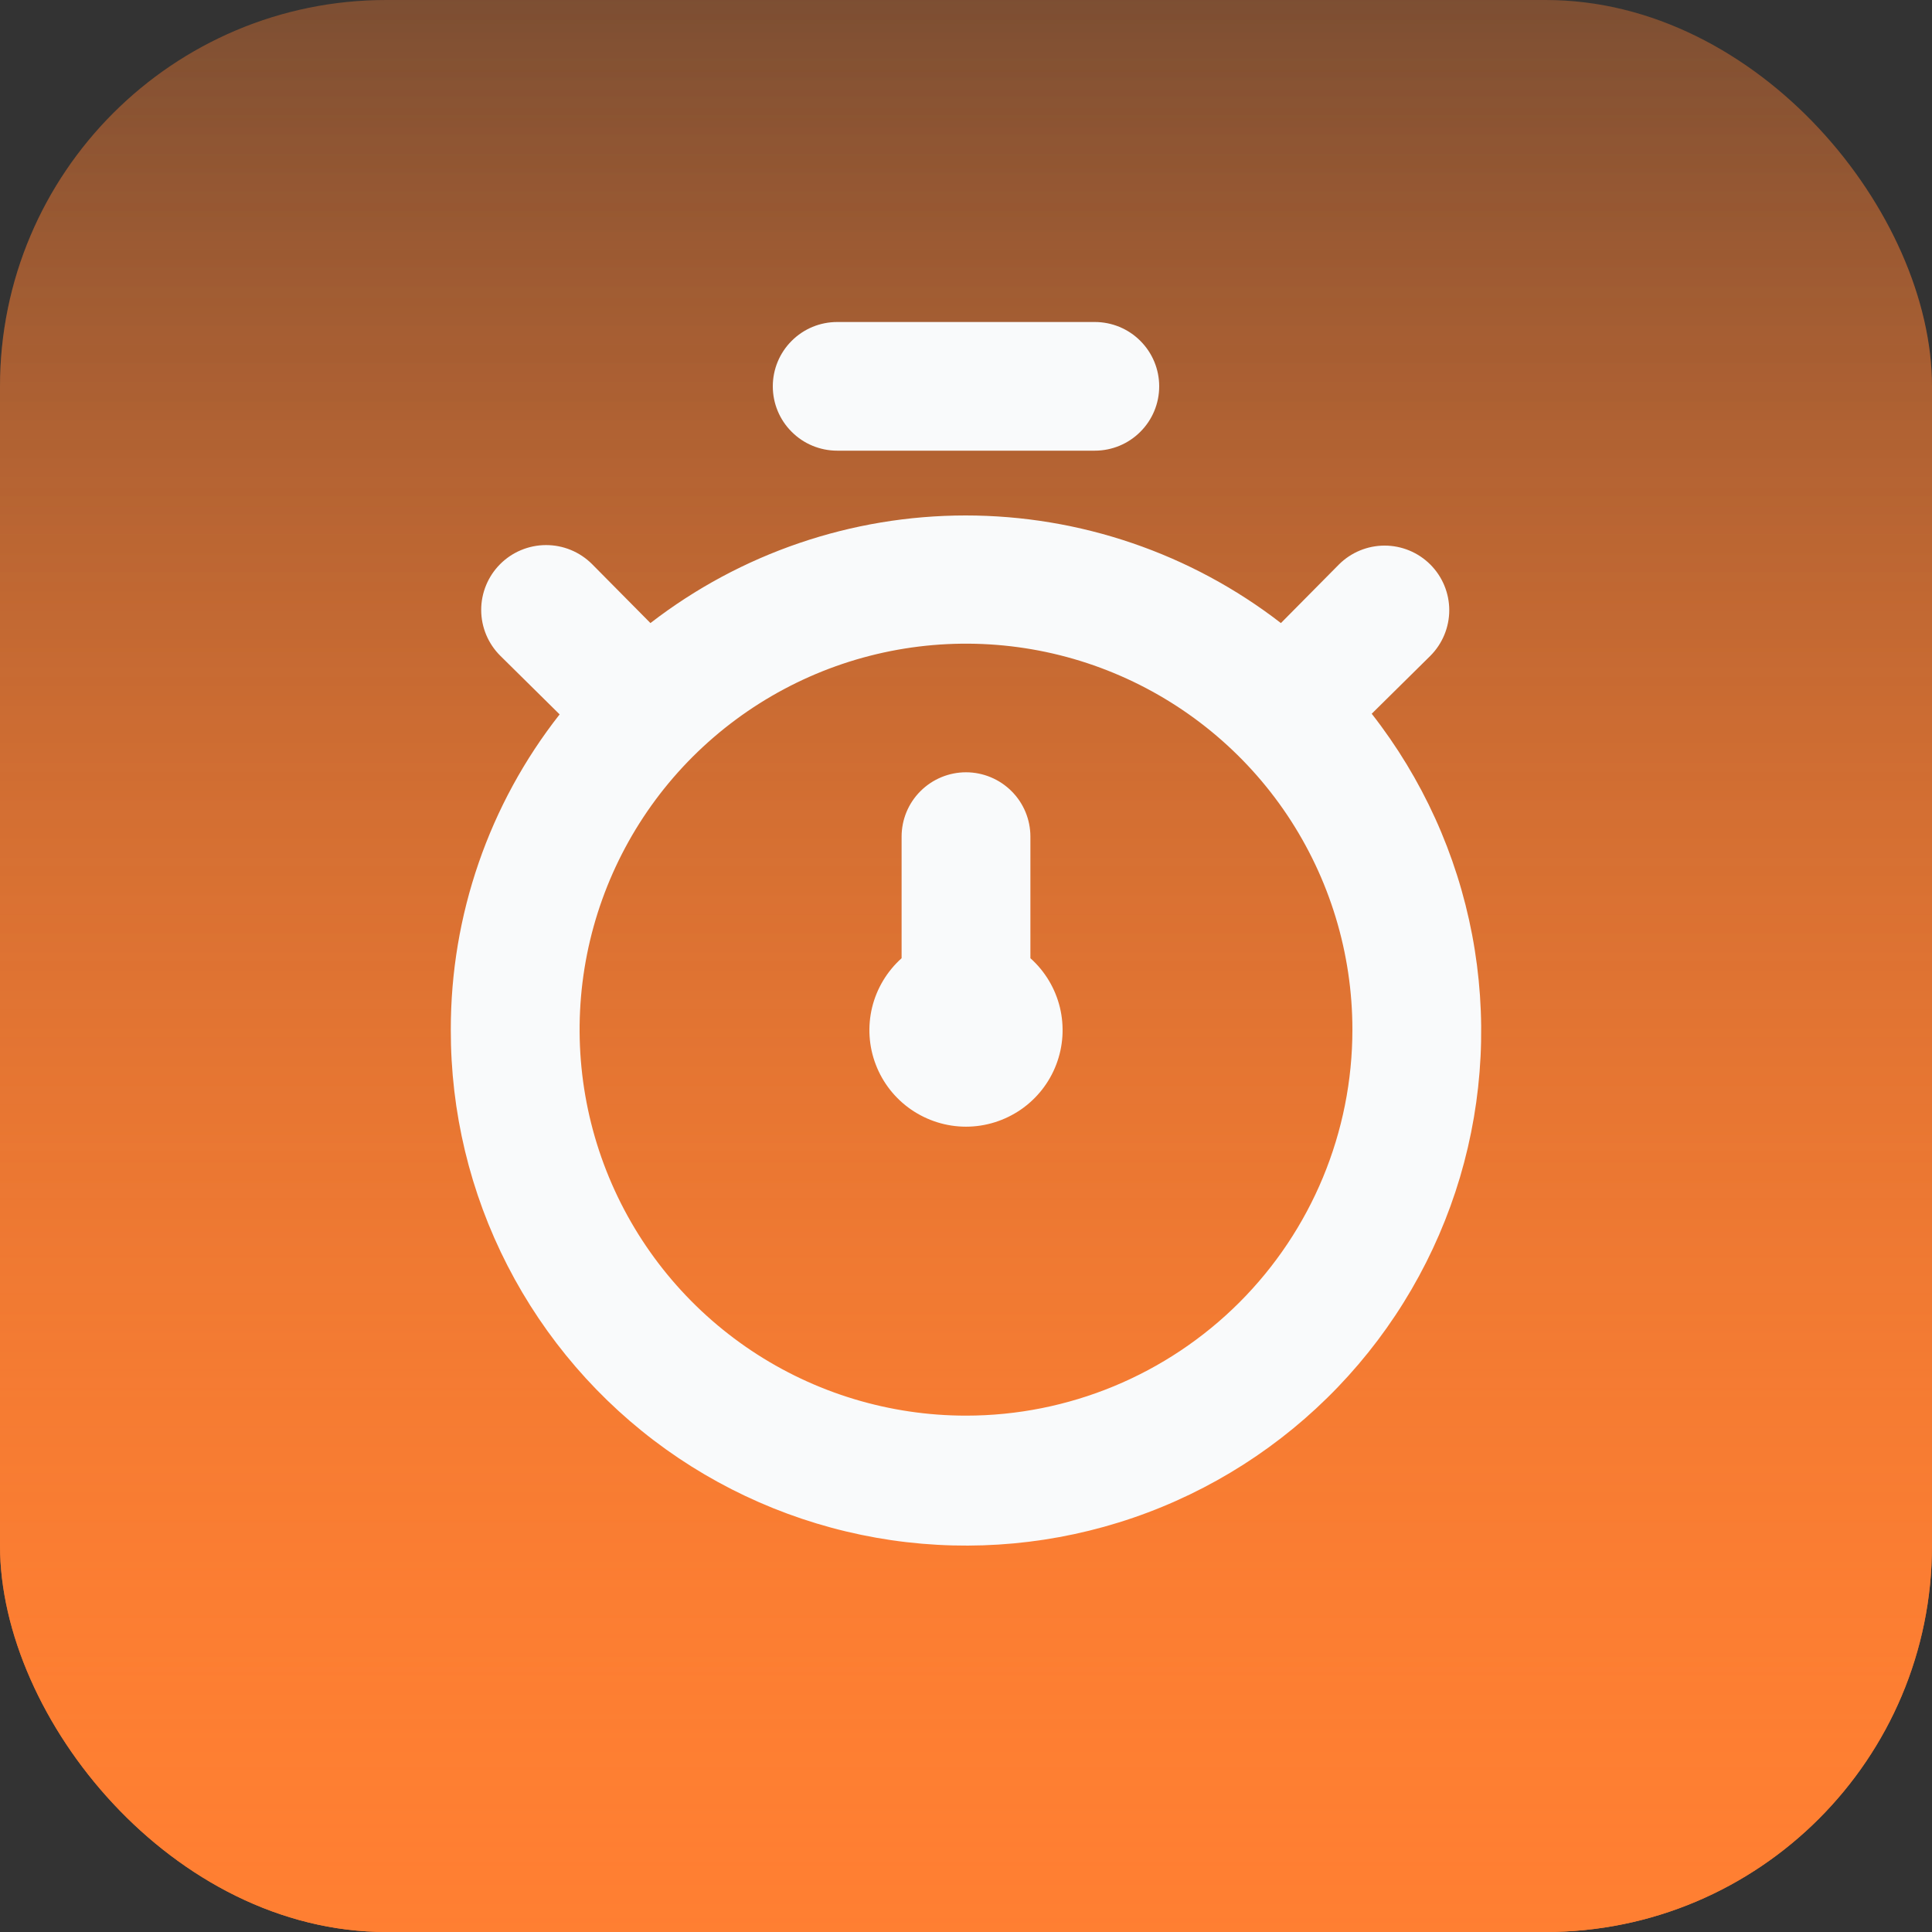
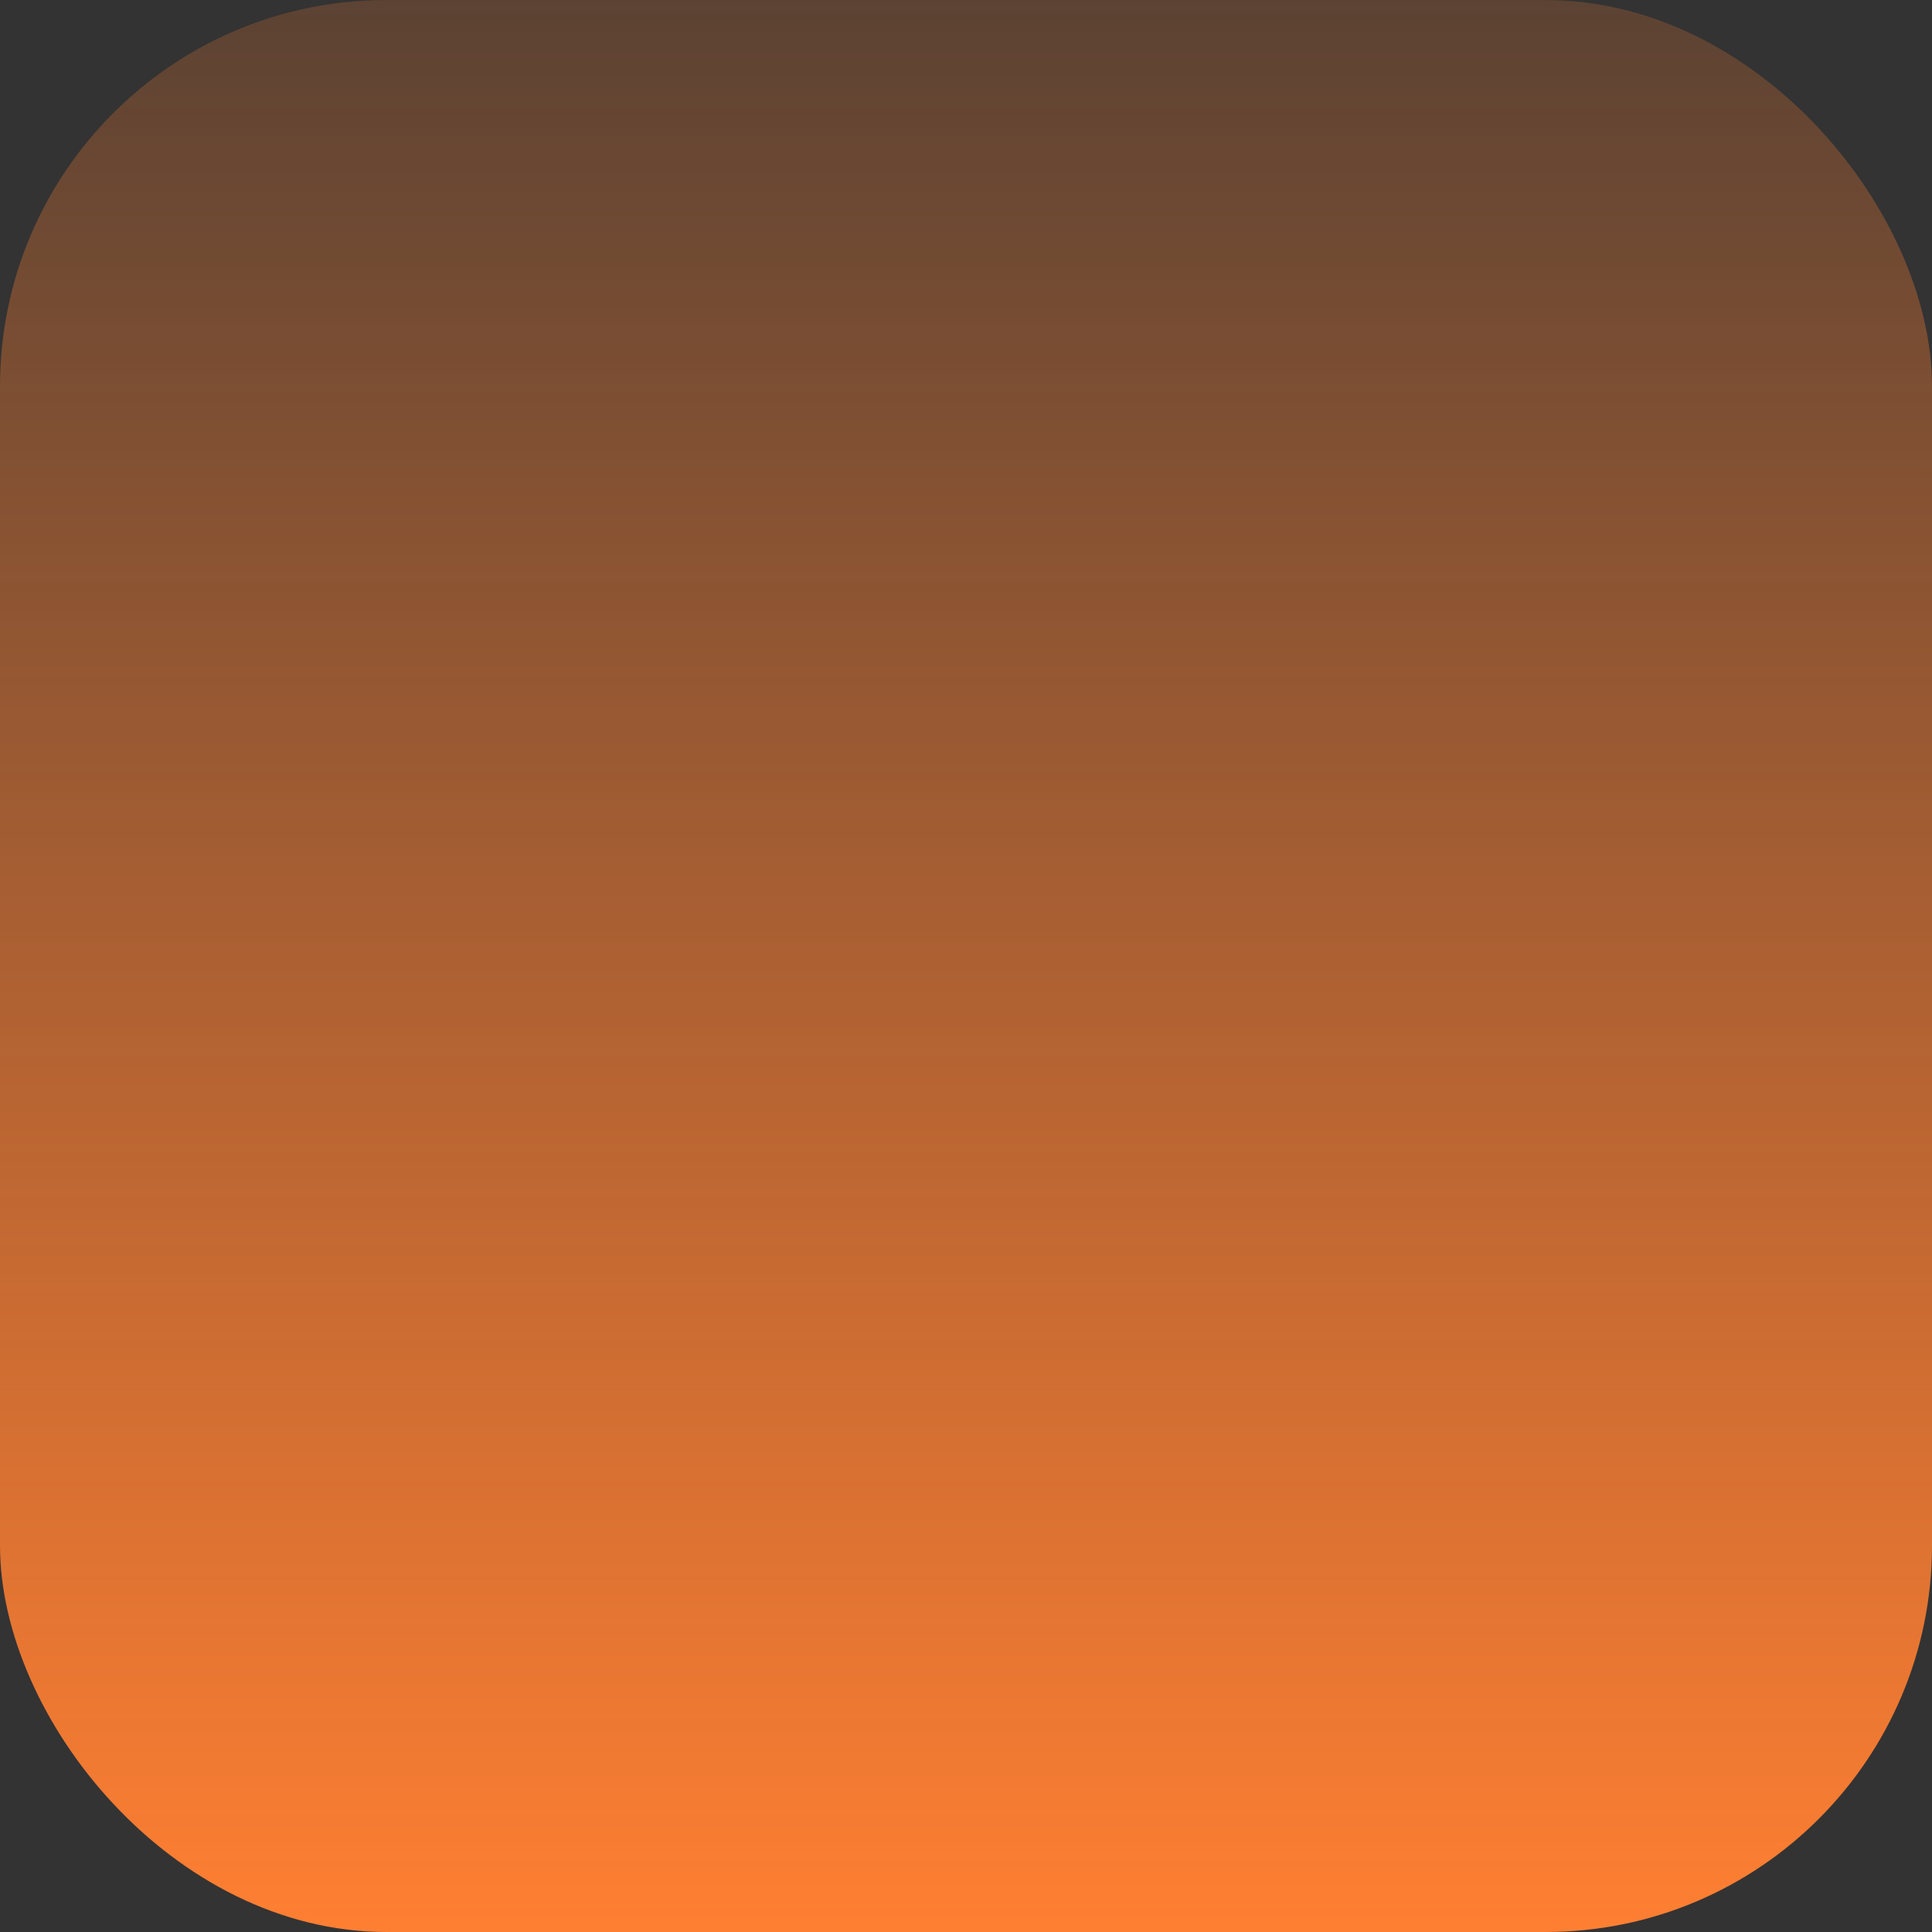
<svg xmlns="http://www.w3.org/2000/svg" width="30" height="30" viewBox="0 0 30 30" fill="none">
  <rect x="0" y="0" width="30" height="30" fill="#333333" stroke="none" />
-   <rect width="30" height="30" rx="6" fill="url(#paint0_linear_2_557)" />
  <rect width="30" height="30" rx="6" fill="url(#paint1_linear_2_557)" />
-   <path d="M21.3 11.083L22.21 10.184C22.398 9.996 22.504 9.741 22.504 9.475C22.504 9.209 22.398 8.954 22.21 8.766C22.022 8.578 21.766 8.472 21.5 8.472C21.234 8.472 20.978 8.578 20.79 8.766L19.89 9.675C18.489 8.592 16.767 8.004 14.995 8.004C13.223 8.004 11.502 8.592 10.1 9.675L9.19 8.756C9 8.568 8.744 8.463 8.476 8.464C8.209 8.465 7.953 8.572 7.765 8.761C7.577 8.95 7.471 9.207 7.472 9.474C7.473 9.741 7.58 9.996 7.77 10.184L8.69 11.093C7.593 12.489 6.998 14.213 7 15.988C6.997 17.262 7.298 18.519 7.88 19.652C8.462 20.786 9.306 21.765 10.343 22.507C11.38 23.248 12.58 23.731 13.842 23.916C15.104 24.1 16.392 23.981 17.598 23.567C18.804 23.153 19.894 22.457 20.776 21.537C21.659 20.617 22.308 19.5 22.671 18.279C23.033 17.057 23.097 15.767 22.859 14.515C22.621 13.263 22.086 12.087 21.3 11.083V11.083ZM15 21.982C13.813 21.982 12.653 21.63 11.667 20.972C10.68 20.313 9.911 19.377 9.457 18.282C9.003 17.187 8.884 15.982 9.115 14.819C9.347 13.656 9.918 12.588 10.757 11.75C11.597 10.912 12.666 10.341 13.829 10.11C14.993 9.879 16.2 9.997 17.296 10.451C18.392 10.905 19.33 11.673 19.989 12.658C20.648 13.644 21 14.803 21 15.988C21 17.578 20.368 19.102 19.243 20.226C18.117 21.35 16.591 21.982 15 21.982ZM13 6.998H17C17.265 6.998 17.52 6.893 17.707 6.705C17.895 6.518 18 6.264 18 5.999C18 5.734 17.895 5.48 17.707 5.293C17.52 5.105 17.265 5 17 5H13C12.735 5 12.48 5.105 12.293 5.293C12.105 5.48 12 5.734 12 5.999C12 6.264 12.105 6.518 12.293 6.705C12.48 6.893 12.735 6.998 13 6.998V6.998ZM16 12.991C16 12.726 15.895 12.472 15.707 12.285C15.52 12.098 15.265 11.992 15 11.992C14.735 11.992 14.48 12.098 14.293 12.285C14.105 12.472 14 12.726 14 12.991V14.879C13.774 15.082 13.614 15.348 13.542 15.643C13.471 15.938 13.49 16.247 13.599 16.531C13.707 16.814 13.899 17.058 14.149 17.23C14.4 17.402 14.696 17.495 15 17.495C15.304 17.495 15.6 17.402 15.851 17.23C16.101 17.058 16.293 16.814 16.401 16.531C16.51 16.247 16.529 15.938 16.458 15.643C16.386 15.348 16.227 15.082 16 14.879V12.991Z" fill="#F9FAFB" />
  <defs>
    <linearGradient id="paint0_linear_2_557" x1="15" y1="30" x2="15" y2="2.6822e-07" gradientUnits="userSpaceOnUse">
      <stop stop-color="#FF7F32" />
      <stop offset="1" stop-color="#FF7F32" stop-opacity="0.2" />
    </linearGradient>
    <linearGradient id="paint1_linear_2_557" x1="15" y1="30" x2="15" y2="2.6822e-07" gradientUnits="userSpaceOnUse">
      <stop stop-color="#FF7F32" />
      <stop offset="1" stop-color="#FF7F32" stop-opacity="0.2" />
    </linearGradient>
  </defs>
</svg>